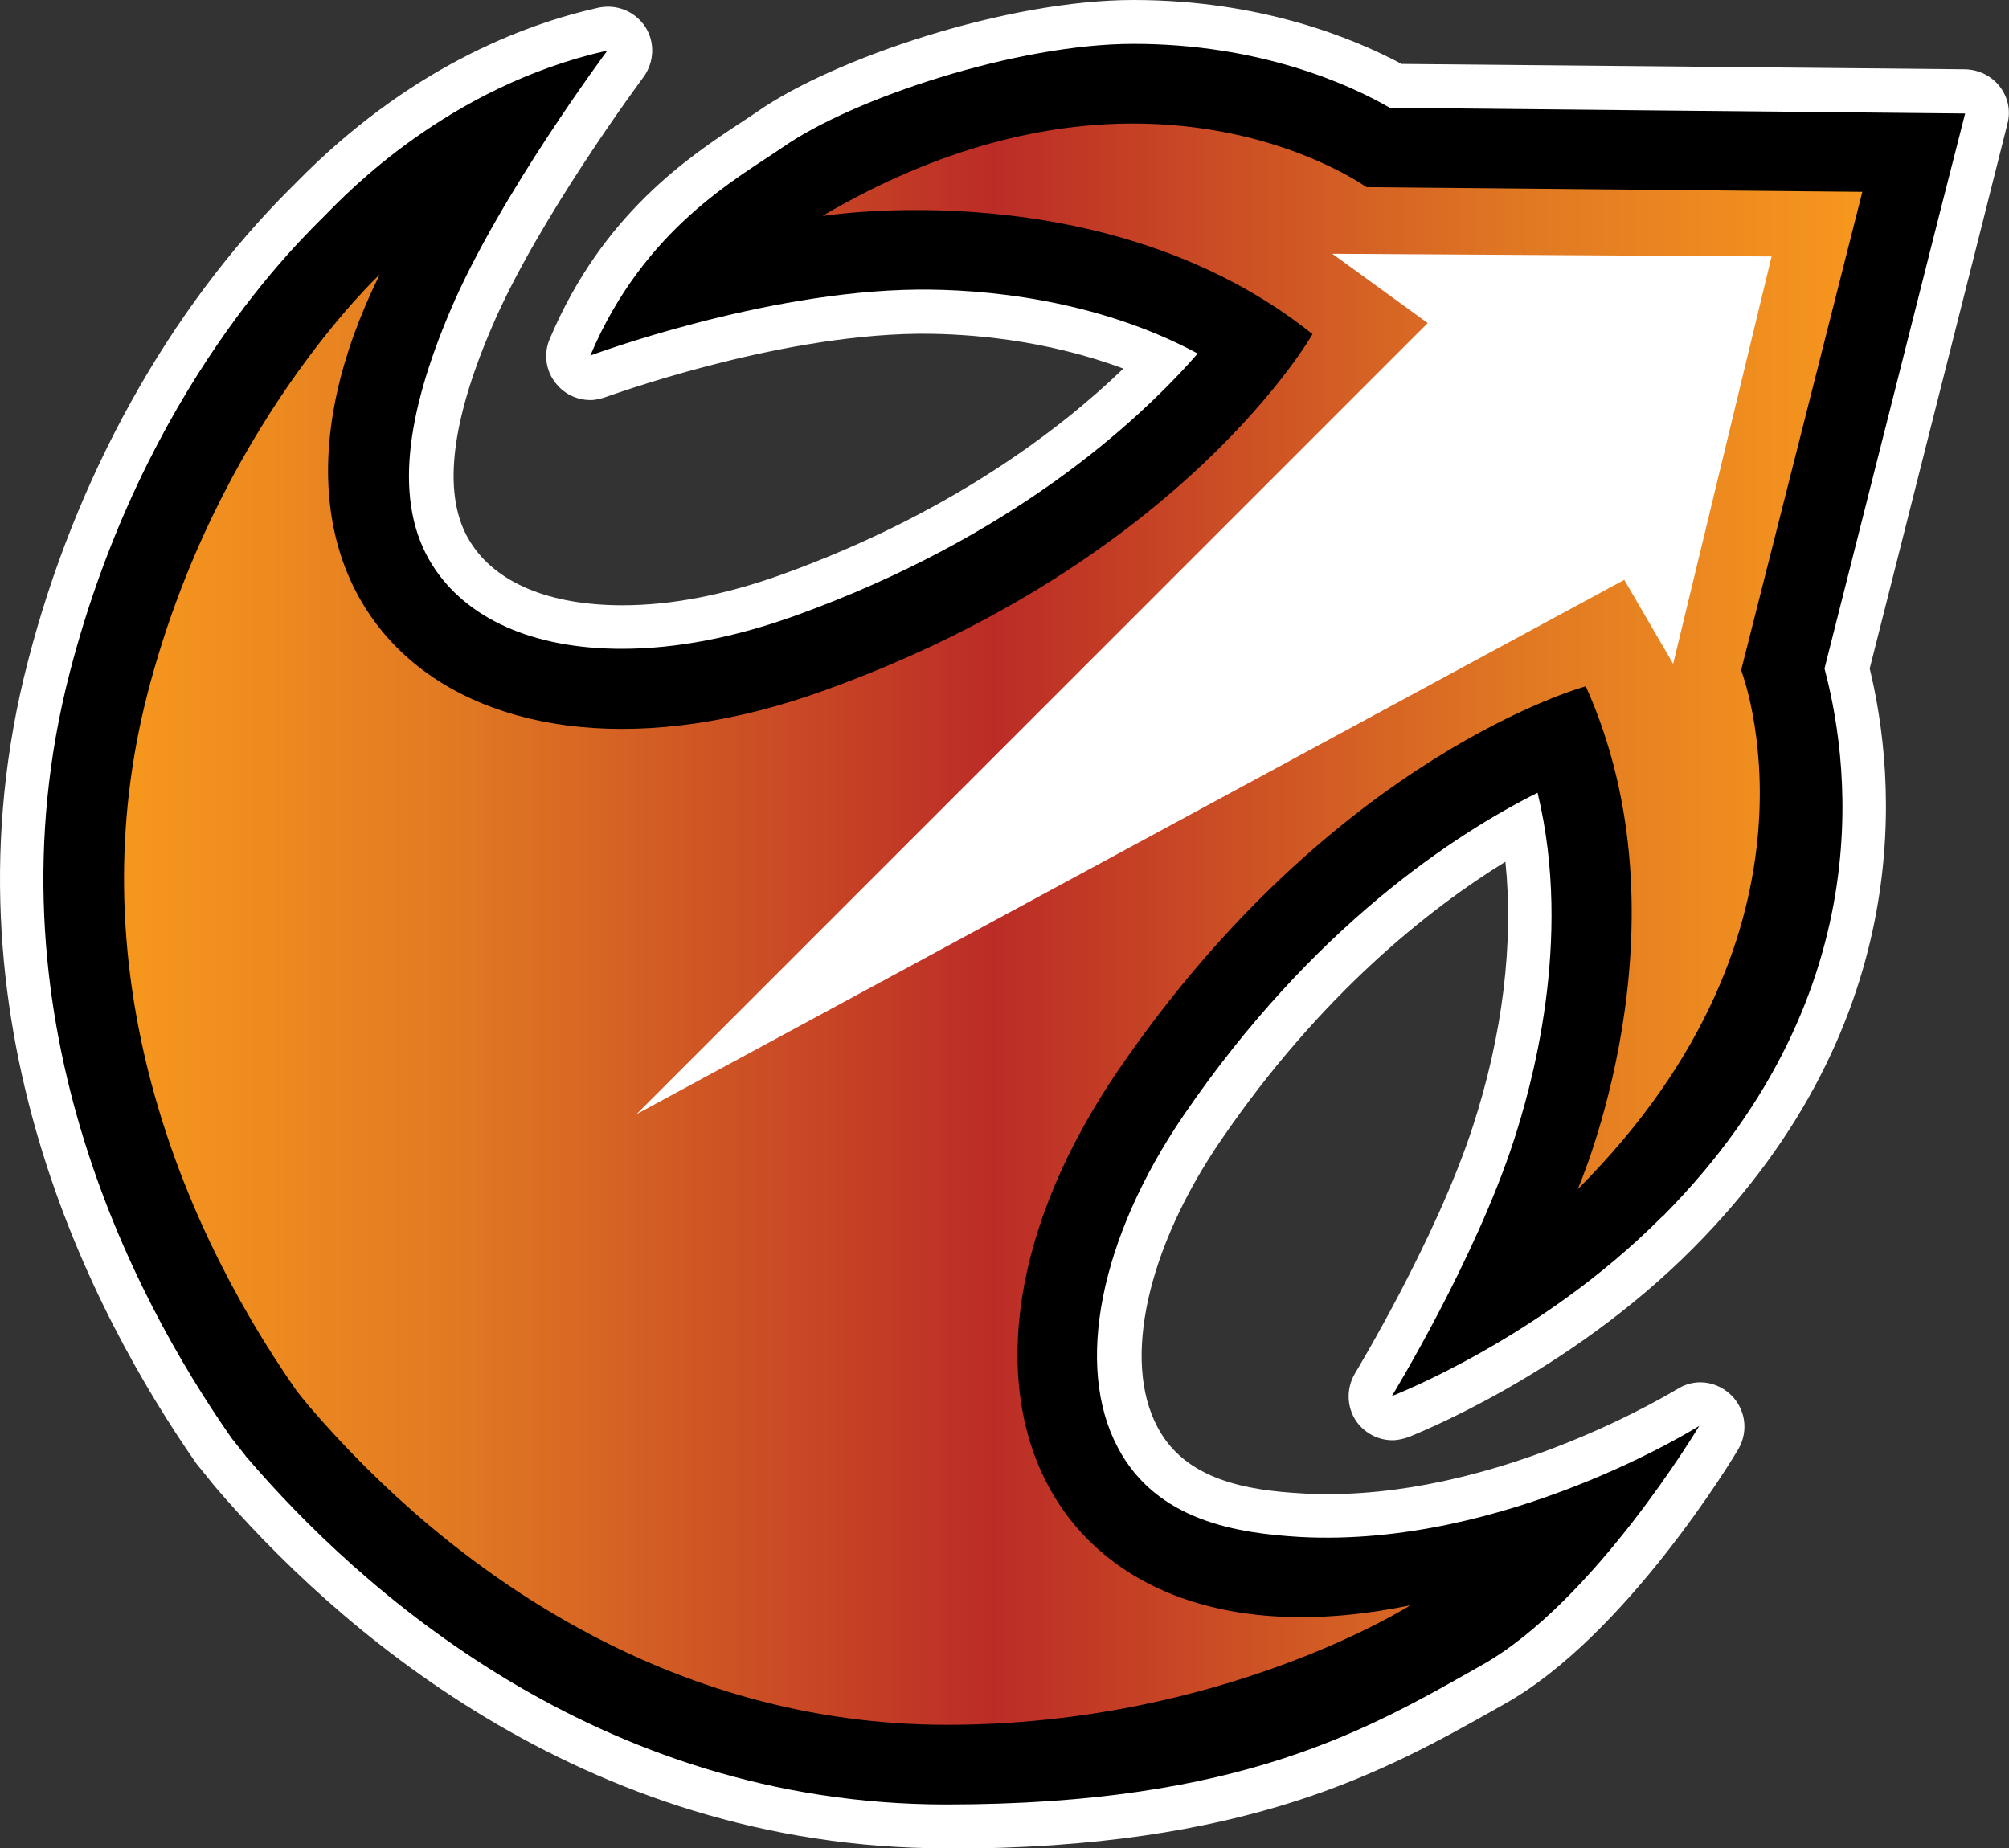
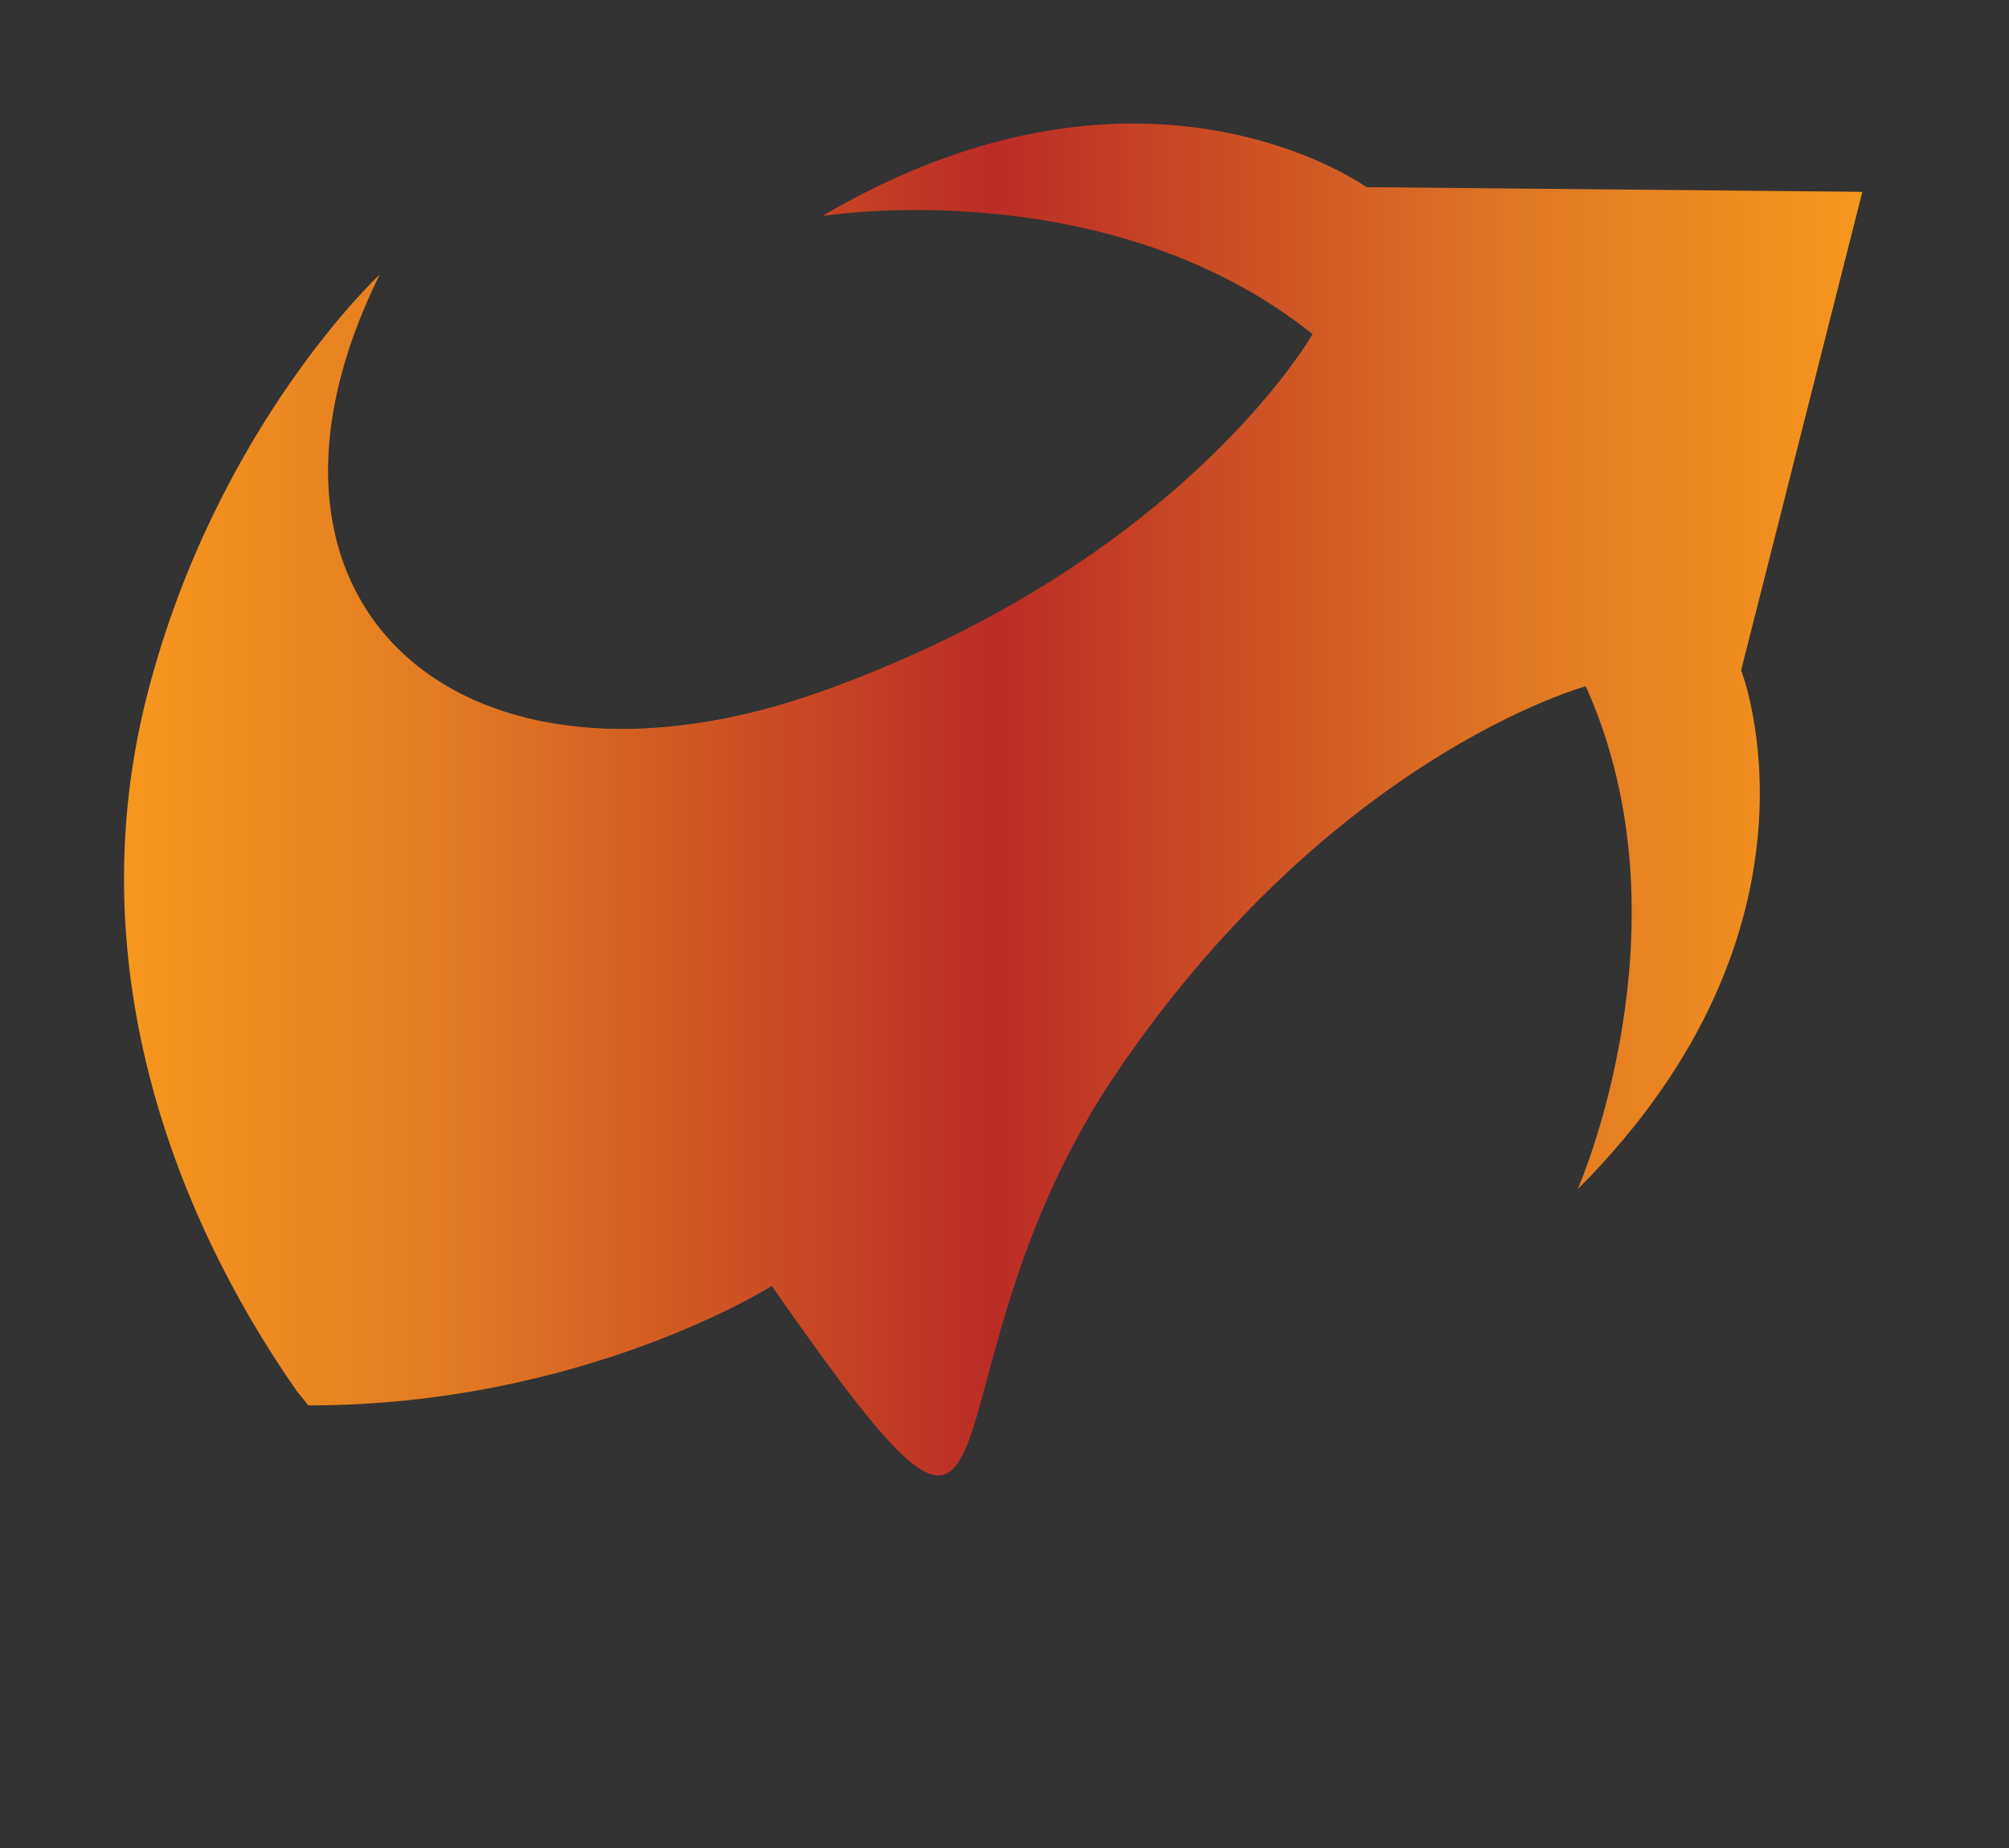
<svg xmlns="http://www.w3.org/2000/svg" xmlns:xlink="http://www.w3.org/1999/xlink" version="1.1" width="600" height="552.1" id="svg4228">
  <rect width="100%" height="100%" fill="#333333" stroke="none" />
  <style>.s0{stop-color:#f7981d;stop-opacity:1;}.s1{stop-color:#e07823;stop-opacity:1;}.s2{fill-opacity:1;fill-rule:nonzero;fill:#fff;}</style>
  <defs id="defs4230">
    <linearGradient x1="0" y1="0" x2="1" y2="0" id="linearGradient274" gradientUnits="userSpaceOnUse" gradientTransform="matrix(37.622,0,0,-37.622,475.891,434.343)" spreadMethod="pad">
      <stop id="stop276" offset="0" class="s0" />
      <stop id="stop278" offset="0.2" class="s1" />
      <stop id="stop280" offset="0.5" style="stop-color:#bb2c26;stop-opacity:1" />
      <stop id="stop282" offset="0.8" class="s1" />
      <stop id="stop284" offset="1" class="s0" />
    </linearGradient>
    <linearGradient x1="0" y1="0" x2="1" y2="0" id="linearGradient2999" xlink:href="#linearGradient274" gradientUnits="userSpaceOnUse" gradientTransform="matrix(37.622,0,0,-37.622,475.891,434.343)" spreadMethod="pad" />
    <linearGradient x1="0" y1="0" x2="1" y2="0" id="linearGradient3002" xlink:href="#linearGradient274" gradientUnits="userSpaceOnUse" gradientTransform="matrix(519.262,0,0,519.262,37.035,276.052)" spreadMethod="pad" />
  </defs>
-   <path d="m282.8 552.1c-109.7 0-184.2-67.8-218.8-108.3l-4.1-5.1c-0.3-0.3-1.1-1.3-1.3-1.6C27.9 393-19.2 303.9 8.3 197.7 22.5 142.5 50.5 92.3 86.9 56.1l1.5-1.5C121.7 20.6 155.9 7.4 178.7 2.3c1-0.2 2-0.3 2.9-0.3 4.4 0 8.6 2.2 11.1 6 3 4.6 2.7 10.6-0.5 15-0.3 0.4-31.6 42.5-45.3 74.7-12.6 29.3-14.8 50.8-6.5 64.1 7.6 12.3 23.7 19 45.5 19 14.7 0 30.7-3.1 47.9-9.3 49.5-17.9 82.4-42.8 101.7-61.4-23.6-8.8-46.6-10.4-59.7-10.4l-1.8 0c-43.2 0.5-92.6 18.8-93.1 18.9-1.5 0.5-3 0.9-4.6 0.9-3.5 0-7-1.4-9.5-4.1-3.7-3.8-4.7-9.4-2.6-14.2 15.8-37.5 41.9-54.6 57.4-64.8 1.8-1.2 3.4-2.2 4.8-3.2C249 17.5 300.7 0 338.5 0c37.8 0 65.5 11.3 80.1 19.1l138 1.3 30.3 0.3c4 0.1 7.8 1.9 10.3 5.1 2.5 3.2 3.4 7.3 2.3 11.3l-7.4 29.4-33.7 133.2c7.7 31.6 15.1 104.8-52.6 173-37.8 38.1-83.4 55.8-85.2 56.6-1.6 0.5-3.1 0.9-4.7 0.9-3.9 0-7.5-1.7-10.1-4.7-3.6-4.3-4-10.5-1.1-15.3 0.2-0.4 24.1-39.8 35.1-73.5 9-27.5 12.3-55.1 9.8-79.3-22.9 14.1-55.2 39.7-84.9 83.1-22.1 32.3-29.6 65.9-19 85.8 8.3 15.8 26.7 18.9 43.5 19.8 2.5 0.2 5 0.2 7.4 0.2 53.6 0 103.7-31.1 104.2-31.3 2.2-1.4 4.6-2.1 7-2.1 3.3 0 6.6 1.3 9.2 3.8 4.4 4.3 5.2 10.9 2.2 16.1-1.3 2.3-33.6 55.9-69.9 76.2l-2.3 1.3c-33.2 18.7-74.4 41.9-164.1 41.9" id="path268" class="s2" />
-   <path d="m496.5 363.4c68-68.5 54.6-140.4 48.4-163.7L579.4 63.3 586.9 33.9 556.6 33.6 415.1 32.2c-12.1-7-38.9-19.1-76.6-19.1-34.7 0-83.6 16.2-104.6 30.8-13.5 9.3-41.5 24.2-57.6 62.3 0 0 51.4-19.2 97.5-19.7 19.5-0.2 53.4 2.7 83.9 19.1-18.1 20.7-55.6 54.9-119.6 78.1-18.5 6.7-36.1 10.1-52.4 10.1-26.4 0-46.5-8.9-56.7-25.2-11.5-18.5-7.8-44.7 5.6-76.1 14.5-34.1 46.8-77.4 46.8-77.4-47.7 10.7-78.1 42.9-84.5 49.4-6.4 6.5-54 51.1-76.1 136.5-26.1 101.1 18.9 186.3 48.1 228.2l0.5 0.7 0.5 0.6 3.4 4.3 0.2 0.3 0.2 0.2c33.2 38.8 104.5 103.7 208.9 103.7 88.3 0 126.3-22.6 159.9-41.6 33.6-18.8 65-71.5 65-71.5 0 0-57.8 36.5-119.2 33.2-18.4-1.1-42.9-4.6-54.5-26.8-12.9-24.4-5.3-62.6 19.8-99.3 38.4-56.2 81-83.9 105.6-96.2 10.8 44.5-2.2 88.8-7.1 103.9-11.6 35.7-36.4 76.3-36.4 76.3 0 0 44.3-17 80.6-53.5" id="path270" style="fill-opacity:1;fill-rule:nonzero;fill:#000" />
-   <path d="m245.9 64.5c0 0 84.8-13.7 146.1 35.3l0 0c0 0-38.4 67.7-145.7 106.4l0 0C138.9 245 64.3 181.4 113.4 82l0 0c0 0-48.7 45.3-69.3 125l0 0c-20.6 79.6 6.8 154.5 44.6 208.6l0 0 3.4 4.2c42.9 50.1 108.5 95.4 190.7 95.4l0 0c82.3 0 138.4-35.7 138.4-35.7l0 0C312.6 502 269.7 413.7 334.1 319.5l0 0C398.5 225.3 473.6 205 473.6 205l0 0c32.2 71.5-2.4 150.2-2.4 150.2l0 0c78.7-78.7 48.8-155 48.8-155l0 0 36.2-142.9-148.1-1.4c0 0-26.3-19-69.7-19l0 0c-25.5 0-57 6.6-92.6 27.5" id="path286" style="fill-opacity:1;fill-rule:nonzero;fill:url(#linearGradient3002)" />
-   <path d="M426.4 96.5 397.9 75.8 529.1 76.6 499.7 198.3 485.1 173.2 190.1 332.8 426.4 96.5z" id="path288" class="s2" />
+   <path d="m245.9 64.5c0 0 84.8-13.7 146.1 35.3l0 0c0 0-38.4 67.7-145.7 106.4l0 0C138.9 245 64.3 181.4 113.4 82l0 0c0 0-48.7 45.3-69.3 125l0 0c-20.6 79.6 6.8 154.5 44.6 208.6l0 0 3.4 4.2l0 0c82.3 0 138.4-35.7 138.4-35.7l0 0C312.6 502 269.7 413.7 334.1 319.5l0 0C398.5 225.3 473.6 205 473.6 205l0 0c32.2 71.5-2.4 150.2-2.4 150.2l0 0c78.7-78.7 48.8-155 48.8-155l0 0 36.2-142.9-148.1-1.4c0 0-26.3-19-69.7-19l0 0c-25.5 0-57 6.6-92.6 27.5" id="path286" style="fill-opacity:1;fill-rule:nonzero;fill:url(#linearGradient3002)" />
</svg>